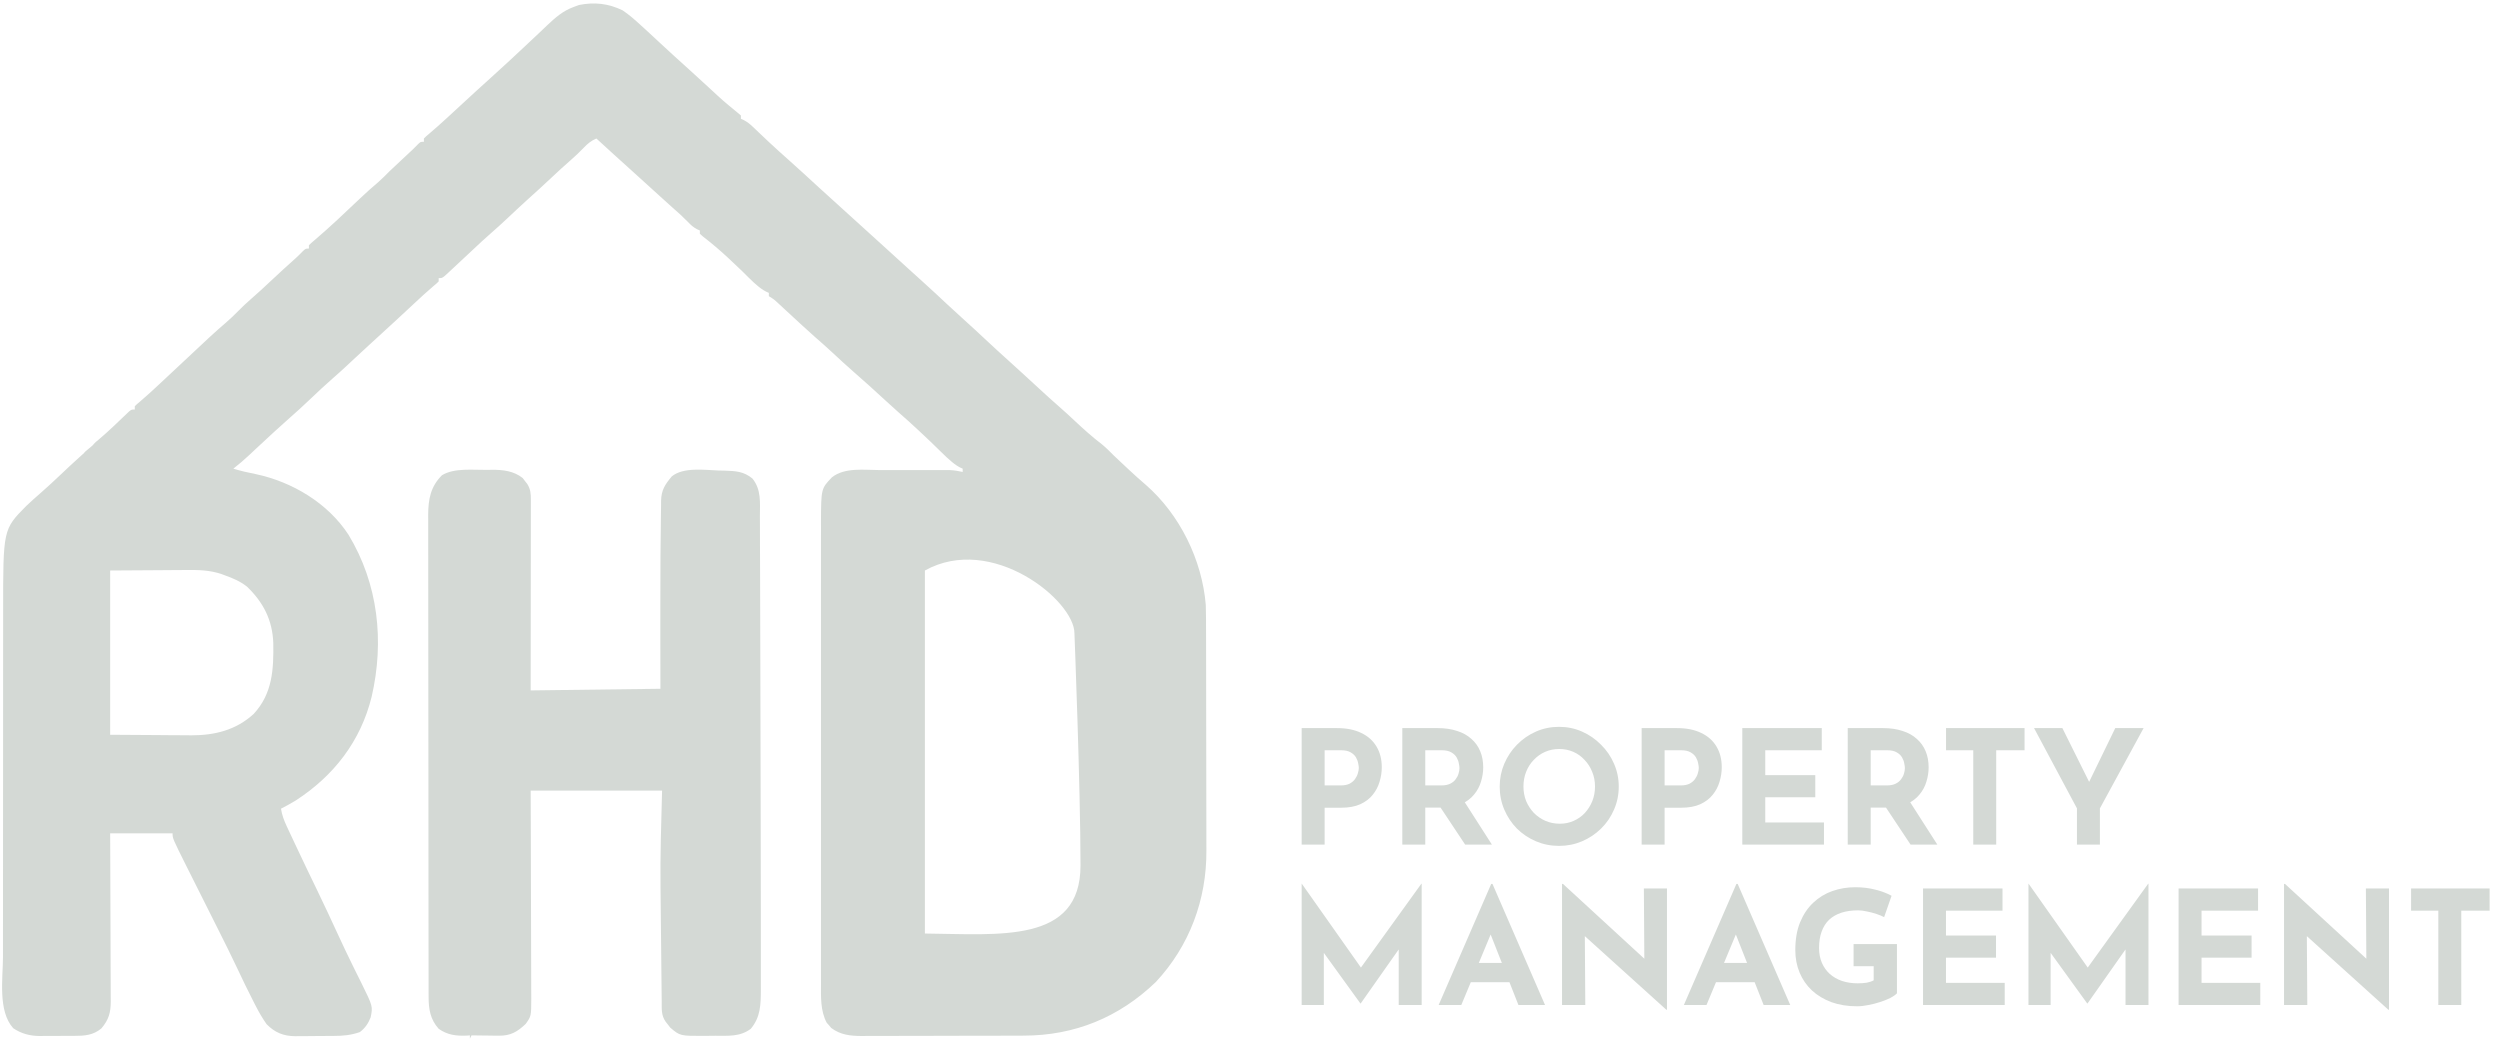
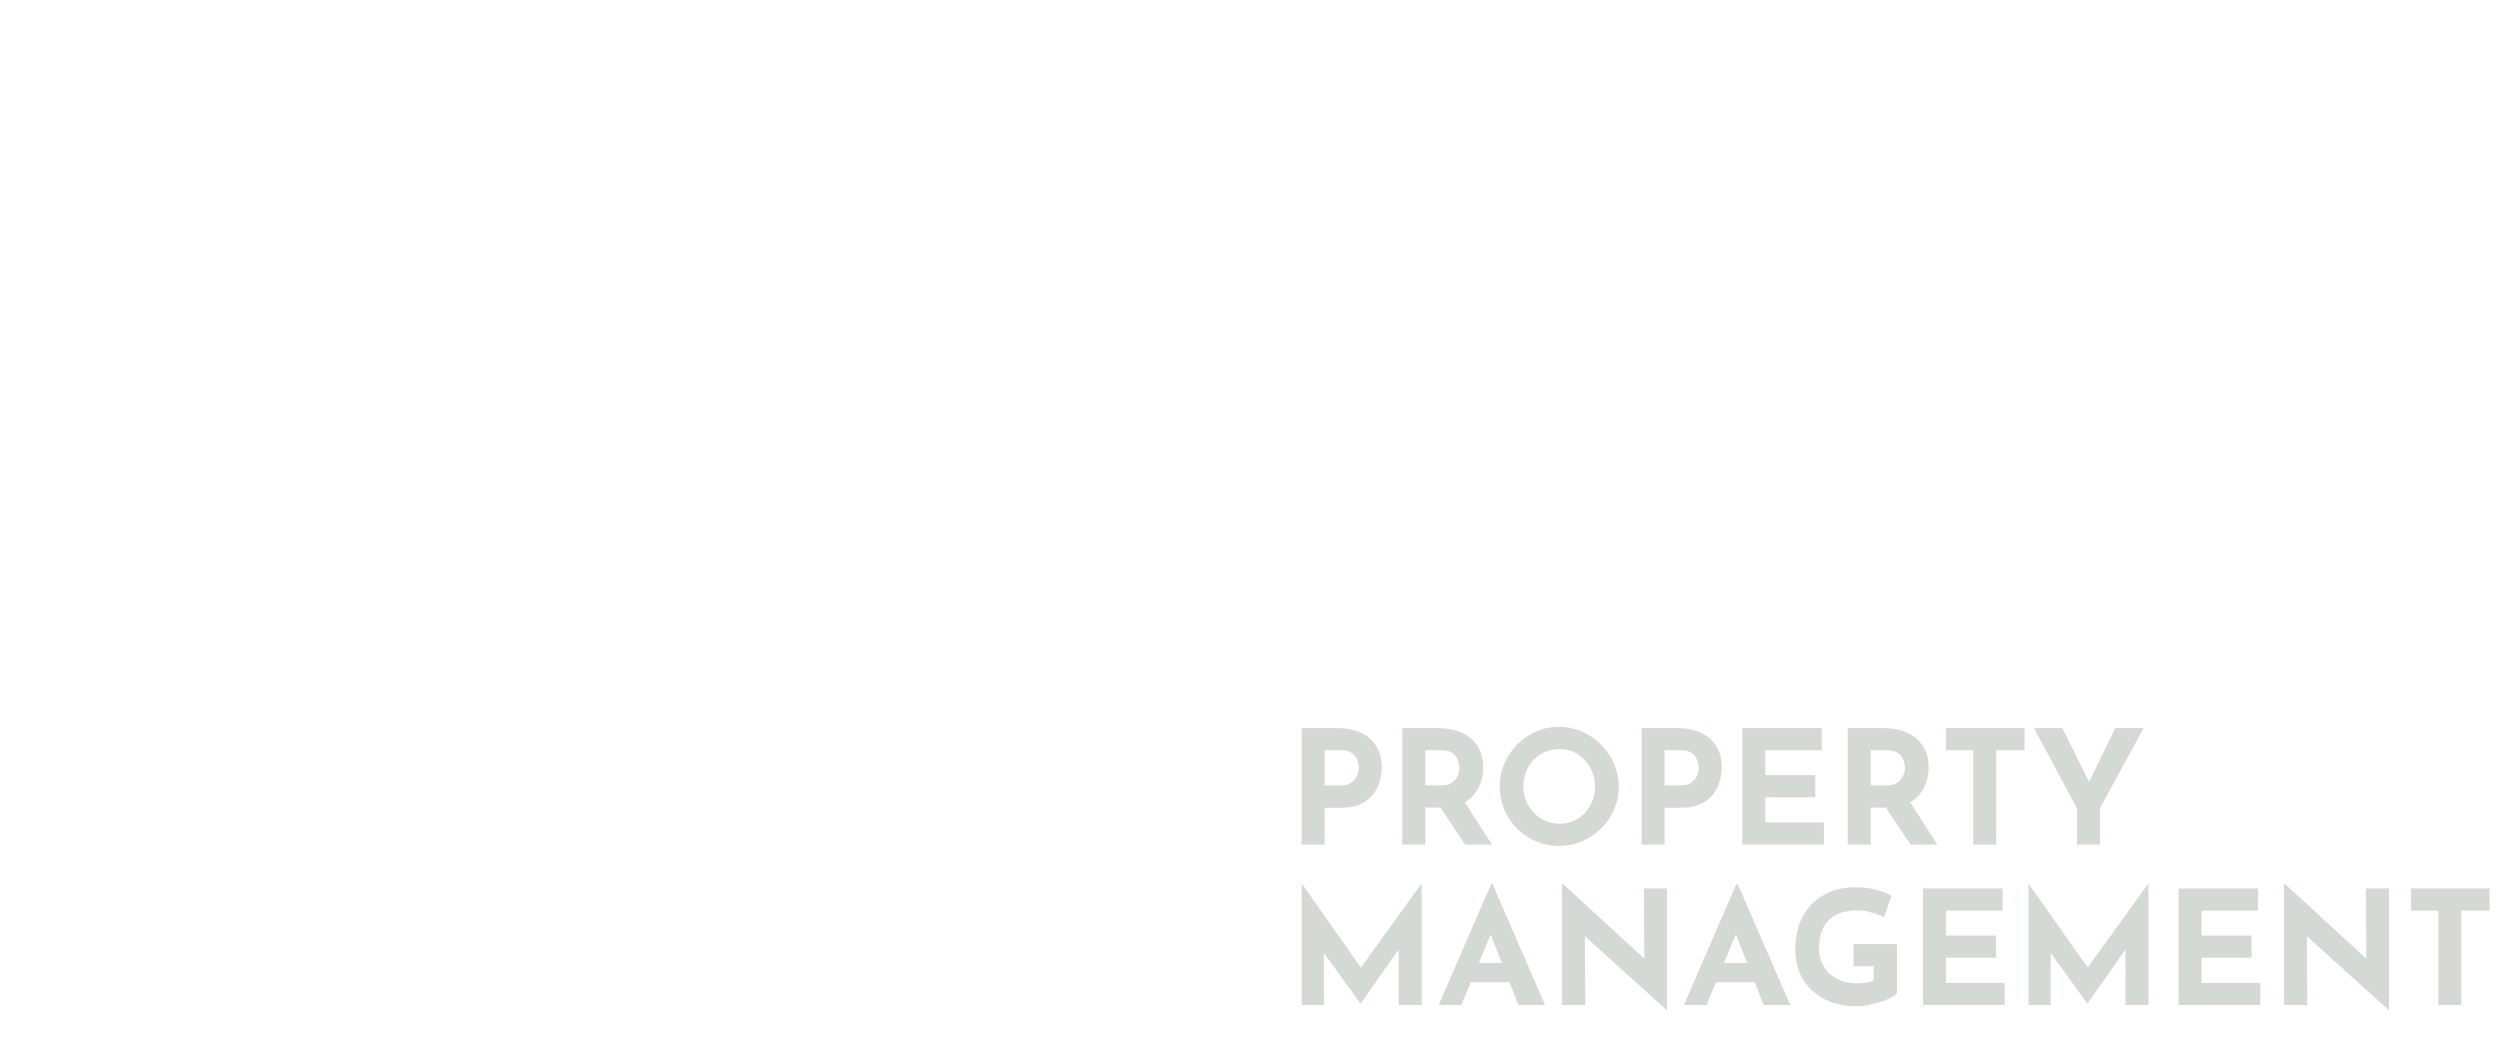
<svg xmlns="http://www.w3.org/2000/svg" width="452" height="189" viewBox="0 0 452 189" fill="none">
-   <path d="M112.576 1.875C113.758 2.67 114.795 3.584 115.842 4.548C116.155 4.831 116.467 5.115 116.78 5.399C117.599 6.148 118.411 6.904 119.221 7.662C119.99 8.379 120.765 9.09 121.541 9.801C121.762 10.004 121.762 10.004 121.988 10.211C122.899 11.044 123.814 11.872 124.734 12.696C125.901 13.743 127.054 14.804 128.205 15.87C130.718 18.204 130.718 18.204 133.365 20.381C133.561 20.546 133.757 20.712 133.959 20.882C133.959 21.078 133.959 21.274 133.959 21.476C134.134 21.556 134.31 21.636 134.491 21.718C135.146 22.069 135.597 22.432 136.133 22.943C136.315 23.115 136.497 23.287 136.684 23.465C136.875 23.648 137.066 23.83 137.263 24.019C137.663 24.398 138.064 24.777 138.466 25.156C138.66 25.34 138.855 25.524 139.056 25.714C140.208 26.798 141.391 27.848 142.571 28.901C144.385 30.524 146.183 32.163 147.969 33.816C149.425 35.161 150.895 36.488 152.372 37.81C154.118 39.375 155.854 40.95 157.581 42.536C158.512 43.392 159.449 44.241 160.391 45.086C161.641 46.208 162.88 47.342 164.116 48.478C165.028 49.315 165.946 50.145 166.869 50.97C168.339 52.289 169.78 53.639 171.222 54.99C172.255 55.956 173.294 56.914 174.349 57.857C175.603 58.977 176.834 60.122 178.061 61.272C179.537 62.654 181.024 64.023 182.531 65.371C183.36 66.115 184.182 66.867 185.003 67.62C185.152 67.756 185.3 67.893 185.453 68.033C186.222 68.739 186.99 69.445 187.757 70.151C189.63 71.875 189.63 71.875 191.537 73.56C192.466 74.363 193.363 75.196 194.258 76.036C195.868 77.547 197.483 79.004 199.241 80.344C200.007 80.969 200.68 81.655 201.375 82.358C202.093 83.045 202.819 83.722 203.546 84.4C203.745 84.585 203.943 84.771 204.147 84.962C205.125 85.872 206.108 86.768 207.129 87.63C213.301 93.004 217.34 101.231 218.006 109.384C218.053 110.939 218.053 112.494 218.054 114.049C218.055 114.522 218.057 114.994 218.058 115.467C218.062 116.746 218.064 118.025 218.065 119.303C218.066 120.105 218.067 120.906 218.069 121.707C218.073 124.22 218.076 126.733 218.077 129.246C218.078 132.135 218.083 135.024 218.092 137.913C218.098 140.154 218.101 142.395 218.102 144.636C218.102 145.971 218.104 147.305 218.109 148.64C218.114 149.898 218.115 151.156 218.112 152.413C218.112 152.871 218.113 153.329 218.116 153.787C218.17 162.657 215.059 171.026 208.968 177.552C202.32 183.946 194.286 187.233 185.094 187.242C184.753 187.244 184.412 187.245 184.06 187.247C182.939 187.251 181.817 187.253 180.696 187.255C179.913 187.257 179.13 187.258 178.347 187.26C176.918 187.263 175.489 187.265 174.06 187.265C171.963 187.267 169.865 187.272 167.768 187.281C165.944 187.288 164.12 187.29 162.297 187.291C161.524 187.291 160.75 187.294 159.977 187.298C158.896 187.303 157.815 187.302 156.734 187.3C156.258 187.304 156.258 187.304 155.772 187.309C153.732 187.297 151.975 187.114 150.286 185.856C150.154 185.697 150.021 185.539 149.885 185.375C149.679 185.145 149.679 185.145 149.469 184.909C148.316 182.743 148.426 180.225 148.436 177.838C148.435 177.471 148.434 177.104 148.433 176.725C148.431 175.712 148.432 174.699 148.433 173.686C148.435 172.591 148.433 171.496 148.431 170.401C148.428 168.258 148.429 166.115 148.431 163.972C148.432 162.229 148.432 160.486 148.432 158.744C148.431 158.495 148.431 158.247 148.431 157.991C148.431 157.487 148.431 156.982 148.431 156.477C148.429 151.749 148.431 147.02 148.434 142.291C148.437 138.239 148.436 134.186 148.434 130.133C148.43 125.423 148.429 120.712 148.431 116.001C148.431 115.498 148.431 114.995 148.432 114.492C148.432 114.244 148.432 113.997 148.432 113.742C148.432 112.003 148.431 110.264 148.43 108.525C148.428 106.403 148.429 104.282 148.432 102.16C148.434 101.079 148.434 99.998 148.432 98.916C148.43 97.741 148.433 96.567 148.436 95.392C148.434 95.054 148.433 94.716 148.432 94.368C148.461 88.352 148.461 88.352 150.402 86.309C152.725 84.454 156.323 84.987 159.116 84.992C159.497 84.991 159.878 84.991 160.271 84.991C161.072 84.99 161.873 84.991 162.674 84.992C163.697 84.994 164.721 84.993 165.745 84.991C166.728 84.99 167.711 84.991 168.693 84.992C169.06 84.991 169.426 84.99 169.803 84.99C170.144 84.991 170.486 84.992 170.837 84.993C171.136 84.993 171.435 84.993 171.743 84.993C172.543 85.03 173.273 85.149 174.052 85.328C174.052 85.132 174.052 84.936 174.052 84.734C173.794 84.618 173.794 84.618 173.531 84.499C172.824 84.118 172.293 83.691 171.695 83.156C171.502 82.986 171.309 82.816 171.111 82.64C170.671 82.231 170.24 81.812 169.815 81.387C168.791 80.365 167.739 79.375 166.683 78.386C166.483 78.198 166.283 78.009 166.077 77.815C164.881 76.694 163.665 75.6 162.428 74.525C161.65 73.845 160.89 73.147 160.131 72.446C158.177 70.648 156.216 68.858 154.209 67.119C152.957 66.029 151.742 64.898 150.525 63.768C149.48 62.801 148.421 61.855 147.345 60.923C146.561 60.233 145.791 59.528 145.021 58.822C144.872 58.685 144.722 58.547 144.568 58.406C143.766 57.669 142.965 56.929 142.165 56.188C142.003 56.039 141.841 55.889 141.674 55.735C141.362 55.447 141.051 55.158 140.74 54.869C139.936 54.123 139.936 54.123 139.007 53.55C139.007 53.354 139.007 53.158 139.007 52.956C138.833 52.876 138.658 52.795 138.477 52.712C137.833 52.37 137.346 52.006 136.799 51.527C136.551 51.313 136.551 51.313 136.299 51.094C135.597 50.448 134.93 49.77 134.256 49.096C133.556 48.422 132.849 47.755 132.14 47.091C131.946 46.909 131.751 46.727 131.551 46.539C130.117 45.205 128.641 43.961 127.092 42.761C126.908 42.598 126.724 42.434 126.534 42.265C126.534 42.069 126.534 41.873 126.534 41.671C126.27 41.553 126.27 41.553 126 41.433C125.322 41.064 124.908 40.69 124.381 40.13C123.483 39.206 122.547 38.357 121.572 37.516C120.752 36.797 119.949 36.061 119.146 35.323C117.56 33.864 115.962 32.418 114.358 30.979C112.166 29.014 109.991 27.032 107.824 25.04C106.858 25.461 106.246 25.968 105.522 26.729C104.772 27.498 104.019 28.238 103.202 28.938C102.002 29.97 100.848 31.048 99.694 32.13C98.228 33.505 96.75 34.863 95.251 36.202C94.035 37.304 92.84 38.427 91.646 39.552C90.72 40.421 89.785 41.274 88.826 42.107C87.618 43.157 86.452 44.247 85.29 45.346C82.424 48.041 82.424 48.041 81.132 49.226C80.906 49.433 80.68 49.641 80.448 49.855C79.907 50.284 79.907 50.284 79.313 50.284C79.313 50.48 79.313 50.676 79.313 50.877C78.95 51.244 78.95 51.244 78.404 51.694C77.163 52.749 75.971 53.847 74.784 54.961C72.841 56.782 70.884 58.586 68.919 60.381C68.337 60.913 67.755 61.445 67.174 61.977C67.029 62.11 66.884 62.242 66.735 62.379C65.917 63.129 65.102 63.882 64.29 64.639C64.109 64.807 63.928 64.976 63.741 65.15C63.395 65.473 63.048 65.796 62.703 66.119C61.829 66.934 60.944 67.733 60.041 68.516C58.76 69.631 57.527 70.793 56.297 71.964C54.869 73.321 53.428 74.654 51.94 75.945C51.191 76.598 50.458 77.268 49.726 77.941C49.579 78.075 49.432 78.21 49.28 78.35C48.427 79.133 47.578 79.921 46.732 80.712C46.547 80.884 46.363 81.056 46.172 81.233C45.815 81.567 45.459 81.9 45.103 82.235C44.163 83.112 43.207 83.945 42.19 84.734C43.528 85.148 44.861 85.448 46.236 85.718C52.841 87.119 59.279 90.953 63.013 96.687C68.388 105.567 69.516 115.936 67.192 125.978C65.212 134.008 60.354 140.265 53.475 144.725C52.599 145.252 51.716 145.751 50.802 146.21C50.988 147.368 51.341 148.317 51.837 149.377C51.99 149.706 52.144 150.035 52.302 150.375C52.468 150.728 52.635 151.081 52.807 151.445C52.982 151.818 53.156 152.191 53.331 152.564C54.656 155.391 56.011 158.204 57.372 161.015C58.688 163.737 59.964 166.475 61.227 169.221C62.051 171.007 62.891 172.783 63.762 174.547C63.94 174.91 64.118 175.272 64.297 175.635C64.633 176.317 64.972 176.996 65.314 177.675C67.418 181.946 67.418 181.946 67.015 183.934C66.589 185.039 66 185.894 65.058 186.601C63.455 187.165 62.017 187.29 60.326 187.294C60.077 187.296 59.829 187.298 59.573 187.3C59.05 187.303 58.527 187.305 58.004 187.305C57.209 187.306 56.415 187.317 55.621 187.328C55.11 187.33 54.6 187.331 54.089 187.331C53.854 187.336 53.62 187.34 53.378 187.344C51.258 187.327 49.699 186.696 48.206 185.179C47.486 184.155 46.881 183.128 46.31 182.016C46.198 181.801 46.086 181.586 45.971 181.364C44.876 179.245 43.848 177.093 42.831 174.936C41.777 172.704 40.679 170.496 39.57 168.291C38.489 166.138 37.41 163.985 36.331 161.831C36.04 161.252 35.75 160.673 35.459 160.094C35.031 159.242 34.604 158.389 34.177 157.536C34.049 157.282 33.921 157.028 33.79 156.767C31.201 151.59 31.201 151.59 31.201 150.665C27.477 150.665 23.753 150.665 19.916 150.665C19.92 151.645 19.925 152.626 19.93 153.636C19.945 156.874 19.954 160.113 19.962 163.351C19.967 165.315 19.973 167.278 19.983 169.242C19.993 171.137 19.998 173.031 20 174.926C20.002 175.649 20.005 176.372 20.01 177.095C20.016 178.108 20.017 179.12 20.017 180.132C20.02 180.432 20.023 180.731 20.027 181.039C20.018 183.08 19.68 184.336 18.338 185.932C16.844 187.183 15.282 187.286 13.394 187.284C13.06 187.286 13.06 187.286 12.719 187.288C12.251 187.289 11.782 187.29 11.313 187.288C10.602 187.287 9.891 187.294 9.18 187.302C8.722 187.302 8.264 187.303 7.807 187.302C7.597 187.305 7.388 187.308 7.172 187.311C5.417 187.295 3.864 186.896 2.387 185.897C-0.416 182.77 0.53 176.888 0.539 172.999C0.539 172.255 0.539 171.51 0.538 170.766C0.536 168.961 0.538 167.157 0.541 165.352C0.544 163.245 0.544 161.138 0.544 159.031C0.543 155.267 0.546 151.504 0.55 147.74C0.555 144.099 0.557 140.458 0.557 136.817C0.557 136.593 0.557 136.369 0.557 136.138C0.557 135.914 0.557 135.69 0.557 135.46C0.556 131.3 0.558 127.141 0.561 122.981C0.562 121.517 0.562 120.053 0.562 118.589C0.562 116.613 0.564 114.636 0.567 112.66C0.568 111.938 0.568 111.216 0.568 110.494C0.566 95.715 0.566 95.715 4.732 91.49C5.596 90.664 6.487 89.875 7.389 89.091C8.624 88.015 9.817 86.9 11.006 85.773C12.206 84.637 13.412 83.507 14.644 82.404C14.829 82.239 15.015 82.073 15.206 81.902C15.206 81.706 16.946 80.481 16.946 80.279C17.309 79.913 17.309 79.913 17.855 79.463C18.744 78.711 19.606 77.939 20.451 77.139C20.749 76.856 20.749 76.856 21.053 76.568C21.457 76.185 21.859 75.801 22.26 75.416C22.448 75.239 22.635 75.061 22.828 74.879C22.996 74.718 23.164 74.557 23.338 74.391C23.777 74.043 23.777 74.043 24.371 74.043C24.371 73.847 24.371 73.65 24.371 73.448C24.734 73.082 24.734 73.082 25.28 72.632C26.5 71.594 27.675 70.516 28.844 69.421C29.035 69.242 29.226 69.063 29.423 68.879C29.818 68.508 30.213 68.138 30.608 67.768C38.676 60.205 38.676 60.205 40.798 58.377C41.593 57.689 42.342 56.972 43.081 56.223C43.807 55.487 44.542 54.782 45.327 54.107C46.527 53.075 47.681 51.997 48.835 50.915C50.36 49.484 51.896 48.069 53.46 46.68C53.89 46.289 54.304 45.88 54.706 45.46C55.257 44.938 55.257 44.938 55.851 44.938C55.851 44.742 55.851 44.546 55.851 44.344C56.246 43.946 56.246 43.946 56.816 43.471C59.65 41.059 62.345 38.489 65.043 35.927C66.154 34.875 67.284 33.859 68.452 32.871C69.137 32.274 69.765 31.625 70.403 30.979C71.203 30.219 72.01 29.467 72.817 28.715C73.238 28.321 73.66 27.928 74.081 27.534C74.359 27.275 74.359 27.275 74.641 27.011C74.981 26.689 75.311 26.358 75.631 26.016C76.046 25.634 76.046 25.634 76.64 25.634C76.64 25.438 76.64 25.242 76.64 25.04C77.035 24.642 77.035 24.642 77.605 24.167C78.659 23.271 79.687 22.356 80.705 21.42C80.855 21.282 81.005 21.144 81.16 21.002C81.962 20.265 82.763 19.525 83.563 18.786C85.255 17.221 86.953 15.665 88.668 14.125C90.98 12.045 93.255 9.93 95.517 7.796C96.159 7.193 96.8 6.59 97.441 5.988C97.959 5.499 98.474 5.008 98.989 4.516C100.448 3.144 101.773 1.981 103.666 1.281C103.991 1.158 104.315 1.036 104.65 0.91C107.455 0.339 109.989 0.617 112.576 1.875ZM19.916 103.147C19.916 112.948 19.916 122.748 19.916 132.846C22.782 132.864 25.649 132.883 28.603 132.902C29.5 132.91 30.398 132.918 31.323 132.926C32.045 132.929 32.767 132.931 33.489 132.933C33.855 132.937 34.222 132.942 34.6 132.947C38.829 132.948 42.659 132.006 45.846 129.096C49.28 125.416 49.486 120.996 49.41 116.248C49.26 112.12 47.618 108.903 44.643 106.053C43.449 105.111 42.13 104.546 40.705 104.038C40.509 103.964 40.314 103.89 40.112 103.814C37.914 103.058 35.856 103.032 33.547 103.06C33.2 103.061 32.852 103.062 32.495 103.063C31.21 103.068 29.925 103.08 28.64 103.092C25.761 103.11 22.882 103.128 19.916 103.147ZM167.221 103.147C167.221 124.806 167.221 146.466 167.221 168.781C180.691 168.906 195.362 170.664 195.356 156.477C195.35 142.291 194.258 114.492 194.258 114.492C194.258 108.581 179.324 96.422 167.221 103.147Z" fill="#D4D9D5" />
-   <path d="M88.148 84.957C88.408 84.95 88.668 84.944 88.936 84.938C90.94 84.927 92.894 85.147 94.506 86.432C94.638 86.607 94.769 86.782 94.905 86.961C95.043 87.136 95.181 87.311 95.323 87.49C95.931 88.446 95.981 89.262 95.98 90.363C95.981 90.667 95.981 90.97 95.981 91.283C95.98 91.782 95.98 91.782 95.978 92.292C95.978 92.642 95.978 92.993 95.978 93.354C95.978 94.316 95.977 95.277 95.975 96.239C95.973 97.243 95.972 98.248 95.972 99.253C95.971 101.156 95.969 103.058 95.966 104.961C95.962 107.34 95.96 109.718 95.959 112.097C95.956 116.34 95.95 120.584 95.944 124.827C103.687 124.729 111.429 124.631 119.406 124.53C119.4 121.357 119.394 118.184 119.388 114.915C119.388 112.983 119.388 111.051 119.391 109.118C119.392 108.883 119.392 108.647 119.393 108.404C119.41 99.937 119.41 99.937 119.468 95.762C119.476 95.132 119.483 94.503 119.487 93.873C119.493 93.007 119.507 92.142 119.522 91.276C119.523 91.027 119.523 90.778 119.524 90.522C119.573 88.598 120.229 87.607 121.46 86.131C123.545 84.427 127.371 84.971 129.894 85.068C130.257 85.075 130.62 85.082 130.994 85.089C132.997 85.159 134.463 85.22 136.038 86.516C137.668 88.528 137.396 90.882 137.388 93.344C137.39 93.833 137.393 94.321 137.397 94.81C137.405 96.143 137.406 97.477 137.406 98.81C137.407 100.234 137.415 101.657 137.422 103.08C137.434 105.833 137.44 108.585 137.444 111.337C137.448 114.503 137.459 117.668 137.47 120.834C137.495 127.735 137.508 134.635 137.518 141.536C137.523 144.22 137.528 146.905 137.535 149.589C137.546 154.619 137.555 159.648 137.559 164.677C137.559 165.459 137.56 166.241 137.561 167.023C137.563 169.217 137.564 171.411 137.563 173.605C137.562 174.252 137.562 174.899 137.563 175.546C137.564 176.415 137.563 177.285 137.561 178.155C137.562 178.403 137.562 178.65 137.563 178.905C137.553 181.588 137.53 183.877 135.741 186.007C133.791 187.481 131.653 187.259 129.302 187.266C128.693 187.269 128.085 187.278 127.476 187.287C122.958 187.305 122.958 187.305 121.171 185.783C121.036 185.605 120.901 185.428 120.761 185.245C120.621 185.067 120.48 184.889 120.336 184.706C119.523 183.539 119.649 182.386 119.638 181.011C119.634 180.739 119.631 180.467 119.627 180.187C119.616 179.279 119.608 178.371 119.599 177.462C119.592 176.824 119.585 176.185 119.578 175.546C119.564 174.198 119.55 172.849 119.538 171.501C119.522 169.807 119.503 168.114 119.483 166.42C119.468 165.094 119.454 163.767 119.442 162.441C119.435 161.819 119.428 161.197 119.421 160.576C119.351 154.687 119.544 148.839 119.703 142.943C111.863 142.943 104.022 142.943 95.944 142.943C95.955 145.838 95.965 148.733 95.976 151.716C95.98 153.549 95.985 155.381 95.988 157.214C95.993 160.123 95.999 163.033 96.012 165.943C96.02 168.062 96.026 170.181 96.028 172.3C96.029 173.422 96.032 174.543 96.039 175.665C96.045 176.722 96.046 177.778 96.045 178.835C96.046 179.406 96.05 179.977 96.055 180.549C96.044 183.713 96.044 183.713 95.053 185.116C93.549 186.554 92.302 187.277 90.212 187.252C89.922 187.251 89.632 187.249 89.334 187.247C89.034 187.242 88.735 187.237 88.427 187.232C88.122 187.229 87.817 187.226 87.503 187.223C86.753 187.216 86.003 187.207 85.253 187.194C85.155 187.39 85.057 187.586 84.956 187.788C84.956 187.592 84.956 187.396 84.956 187.194C84.772 187.208 84.589 187.222 84.4 187.236C82.484 187.318 80.91 187.134 79.313 186.007C77.782 184.289 77.495 182.463 77.492 180.208C77.491 179.888 77.49 179.567 77.489 179.237C77.489 178.888 77.489 178.539 77.49 178.18C77.489 177.807 77.488 177.433 77.487 177.049C77.484 176.015 77.484 174.982 77.484 173.948C77.483 172.832 77.481 171.716 77.479 170.601C77.475 168.162 77.473 165.724 77.472 163.285C77.471 161.762 77.47 160.239 77.468 158.716C77.465 154.498 77.462 150.28 77.461 146.061C77.461 145.792 77.461 145.522 77.46 145.244C77.46 144.838 77.46 144.838 77.46 144.424C77.46 143.876 77.46 143.328 77.46 142.78C77.46 142.508 77.46 142.236 77.46 141.956C77.459 137.551 77.453 133.145 77.446 128.74C77.439 124.215 77.436 119.69 77.435 115.165C77.435 112.625 77.433 110.085 77.428 107.545C77.423 105.383 77.422 103.22 77.424 101.058C77.425 99.955 77.425 98.852 77.421 97.749C77.417 96.552 77.419 95.356 77.422 94.159C77.42 93.812 77.417 93.465 77.415 93.108C77.432 90.248 77.841 87.988 79.907 85.922C82.134 84.551 85.604 84.991 88.148 84.957Z" fill="#D4D9D5" />
  <path d="M241.724 131.64C243.461 131.64 244.93 131.936 246.132 132.527C247.334 133.1 248.25 133.92 248.88 134.989C249.51 136.038 249.825 137.288 249.825 138.738C249.825 139.597 249.691 140.465 249.424 141.343C249.176 142.202 248.766 142.984 248.193 143.69C247.64 144.396 246.886 144.969 245.932 145.408C244.997 145.828 243.842 146.037 242.468 146.037H239.492V152.707H235.341V131.64H241.724ZM242.44 142.002C243.069 142.002 243.594 141.897 244.014 141.687C244.434 141.458 244.758 141.181 244.987 140.857C245.235 140.513 245.407 140.16 245.503 139.798C245.617 139.435 245.674 139.12 245.674 138.853C245.674 138.643 245.636 138.366 245.56 138.023C245.503 137.66 245.369 137.298 245.159 136.935C244.949 136.573 244.625 136.267 244.186 136.019C243.766 135.771 243.194 135.647 242.468 135.647H239.492V142.002H242.44ZM259.921 131.64C261.238 131.64 262.412 131.812 263.442 132.155C264.473 132.479 265.331 132.956 266.018 133.586C266.724 134.197 267.259 134.941 267.621 135.819C267.984 136.678 268.165 137.651 268.165 138.738C268.165 139.597 268.031 140.456 267.764 141.315C267.516 142.173 267.096 142.956 266.505 143.662C265.932 144.368 265.169 144.94 264.215 145.379C263.261 145.799 262.078 146.009 260.666 146.009H257.689V152.707H253.538V131.64H259.921ZM260.637 142.002C261.267 142.002 261.792 141.897 262.211 141.687C262.631 141.477 262.956 141.21 263.185 140.885C263.433 140.561 263.604 140.227 263.7 139.883C263.814 139.521 263.872 139.187 263.872 138.882C263.872 138.653 263.833 138.366 263.757 138.023C263.7 137.66 263.566 137.298 263.356 136.935C263.146 136.573 262.822 136.267 262.383 136.019C261.963 135.771 261.391 135.647 260.666 135.647H257.689V142.002H260.637ZM264.53 144.578L269.739 152.707H264.902L259.578 144.692L264.53 144.578ZM271.146 142.202C271.146 140.752 271.423 139.378 271.976 138.08C272.53 136.782 273.293 135.638 274.266 134.645C275.259 133.634 276.404 132.842 277.701 132.269C278.999 131.697 280.392 131.411 281.88 131.411C283.35 131.411 284.733 131.697 286.031 132.269C287.328 132.842 288.473 133.634 289.466 134.645C290.477 135.638 291.259 136.782 291.813 138.08C292.385 139.378 292.671 140.752 292.671 142.202C292.671 143.69 292.385 145.083 291.813 146.381C291.259 147.679 290.477 148.824 289.466 149.816C288.473 150.789 287.328 151.552 286.031 152.106C284.733 152.659 283.35 152.936 281.88 152.936C280.392 152.936 278.999 152.659 277.701 152.106C276.404 151.552 275.259 150.789 274.266 149.816C273.293 148.824 272.53 147.679 271.976 146.381C271.423 145.083 271.146 143.69 271.146 142.202ZM275.44 142.202C275.44 143.137 275.602 144.015 275.927 144.835C276.27 145.637 276.738 146.352 277.329 146.982C277.94 147.593 278.636 148.07 279.419 148.413C280.22 148.757 281.088 148.928 282.023 148.928C282.92 148.928 283.75 148.757 284.514 148.413C285.296 148.07 285.973 147.593 286.546 146.982C287.118 146.352 287.567 145.637 287.891 144.835C288.216 144.015 288.378 143.137 288.378 142.202C288.378 141.248 288.206 140.36 287.863 139.54C287.538 138.719 287.08 138.004 286.489 137.393C285.916 136.763 285.239 136.277 284.456 135.933C283.674 135.59 282.825 135.418 281.909 135.418C280.993 135.418 280.144 135.59 279.361 135.933C278.579 136.277 277.892 136.763 277.3 137.393C276.709 138.004 276.251 138.719 275.927 139.54C275.602 140.36 275.44 141.248 275.44 142.202ZM303.192 131.64C304.929 131.64 306.398 131.936 307.6 132.527C308.803 133.1 309.719 133.92 310.348 134.989C310.978 136.038 311.293 137.288 311.293 138.738C311.293 139.597 311.159 140.465 310.892 141.343C310.644 142.202 310.234 142.984 309.661 143.69C309.108 144.396 308.354 144.969 307.4 145.408C306.465 145.828 305.311 146.037 303.937 146.037H300.96V152.707H296.809V131.64H303.192ZM303.908 142.002C304.538 142.002 305.062 141.897 305.482 141.687C305.902 141.458 306.226 141.181 306.455 140.857C306.704 140.513 306.875 140.16 306.971 139.798C307.085 139.435 307.142 139.12 307.142 138.853C307.142 138.643 307.104 138.366 307.028 138.023C306.971 137.66 306.837 137.298 306.627 136.935C306.417 136.573 306.093 136.267 305.654 136.019C305.234 135.771 304.662 135.647 303.937 135.647H300.96V142.002H303.908ZM315.007 131.64H329.376V135.647H319.157V140.141H328.202V144.148H319.157V148.699H329.776V152.707H315.007V131.64ZM340.453 131.64C341.77 131.64 342.944 131.812 343.974 132.155C345.005 132.479 345.863 132.956 346.55 133.586C347.256 134.197 347.791 134.941 348.153 135.819C348.516 136.678 348.697 137.651 348.697 138.738C348.697 139.597 348.563 140.456 348.296 141.315C348.048 142.173 347.628 142.956 347.037 143.662C346.464 144.368 345.701 144.94 344.747 145.379C343.793 145.799 342.61 146.009 341.198 146.009H338.221V152.707H334.07V131.64H340.453ZM341.169 142.002C341.799 142.002 342.324 141.897 342.743 141.687C343.163 141.477 343.488 141.21 343.717 140.885C343.965 140.561 344.136 140.227 344.232 139.883C344.346 139.521 344.403 139.187 344.403 138.882C344.403 138.653 344.365 138.366 344.289 138.023C344.232 137.66 344.098 137.298 343.888 136.935C343.678 136.573 343.354 136.267 342.915 136.019C342.495 135.771 341.923 135.647 341.198 135.647H338.221V142.002H341.169ZM345.062 144.578L350.271 152.707H345.434L340.11 144.692L345.062 144.578ZM351.843 131.64H366.04V135.647H360.916V152.707H356.766V135.647H351.843V131.64ZM375.513 146.152L367.756 131.64H372.879L378.318 142.574L377.087 142.66L382.44 131.64H387.563L379.663 146.152V152.707H375.513V146.152ZM235.341 181.707V159.781H235.37L247.077 176.383L245.302 175.982L256.981 159.781H257.038V181.707H252.887V169.141L253.145 171.288L246.018 181.421H245.96L238.633 171.288L239.348 169.313V181.707H235.341ZM260.107 181.707L269.611 159.81H269.84L279.343 181.707H274.534L268.466 166.307L271.471 164.246L264.201 181.707H260.107ZM266.605 174.093H272.931L274.391 177.585H265.317L266.605 174.093ZM301.277 182.565L285.305 168.139L286.535 168.826L286.621 181.707H282.414V159.81H282.585L298.214 174.179L297.298 173.778L297.212 160.64H301.391V182.565H301.277ZM304.441 181.707L313.944 159.81H314.173L323.676 181.707H318.867L312.799 166.307L315.804 164.246L308.534 181.707H304.441ZM310.938 174.093H317.264L318.724 177.585H309.65L310.938 174.093ZM342.969 179.589C342.72 179.856 342.329 180.132 341.795 180.419C341.261 180.686 340.64 180.934 339.934 181.163C339.247 181.392 338.541 181.573 337.816 181.707C337.091 181.859 336.404 181.936 335.755 181.936C334.038 181.936 332.492 181.688 331.118 181.192C329.744 180.676 328.571 179.97 327.598 179.073C326.624 178.157 325.88 177.079 325.365 175.839C324.85 174.599 324.592 173.244 324.592 171.774C324.592 169.847 324.878 168.177 325.451 166.765C326.042 165.334 326.834 164.151 327.827 163.216C328.838 162.262 329.992 161.556 331.29 161.098C332.607 160.64 333.981 160.411 335.412 160.411C336.767 160.411 338.007 160.563 339.133 160.869C340.259 161.155 341.213 161.518 341.995 161.956L340.65 165.821C340.307 165.63 339.849 165.439 339.276 165.248C338.704 165.057 338.122 164.905 337.53 164.79C336.938 164.657 336.414 164.59 335.956 164.59C334.811 164.59 333.799 164.733 332.922 165.019C332.044 165.305 331.3 165.735 330.689 166.307C330.097 166.88 329.649 167.595 329.344 168.454C329.038 169.294 328.886 170.276 328.886 171.402C328.886 172.395 329.057 173.291 329.401 174.093C329.744 174.875 330.221 175.543 330.832 176.097C331.462 176.65 332.196 177.07 333.036 177.356C333.895 177.642 334.839 177.785 335.87 177.785C336.461 177.785 337.005 177.747 337.501 177.671C337.998 177.575 338.417 177.432 338.761 177.241V174.694H335.126V170.687H342.969V179.589ZM347.683 160.64H362.052V164.647H351.834V169.141H360.879V173.148H351.834V177.699H362.453V181.707H347.683V160.64ZM366.747 181.707V159.781H366.776L378.483 176.383L376.708 175.982L388.387 159.781H388.444V181.707H384.293V169.141L384.551 171.288L377.424 181.421H377.367L370.039 171.288L370.754 169.313V181.707H366.747ZM393.889 160.64H408.258V164.647H398.04V169.141H407.085V173.148H398.04V177.699H408.659V181.707H393.889V160.64ZM431.816 182.565L415.844 168.139L417.075 168.826L417.161 181.707H412.953V159.81H413.125L428.753 174.179L427.837 173.778L427.752 160.64H431.931V182.565H431.816ZM435.925 160.64H450.122V164.647H444.998V181.707H440.848V164.647H435.925V160.64Z" fill="#D4D9D5" />
</svg>